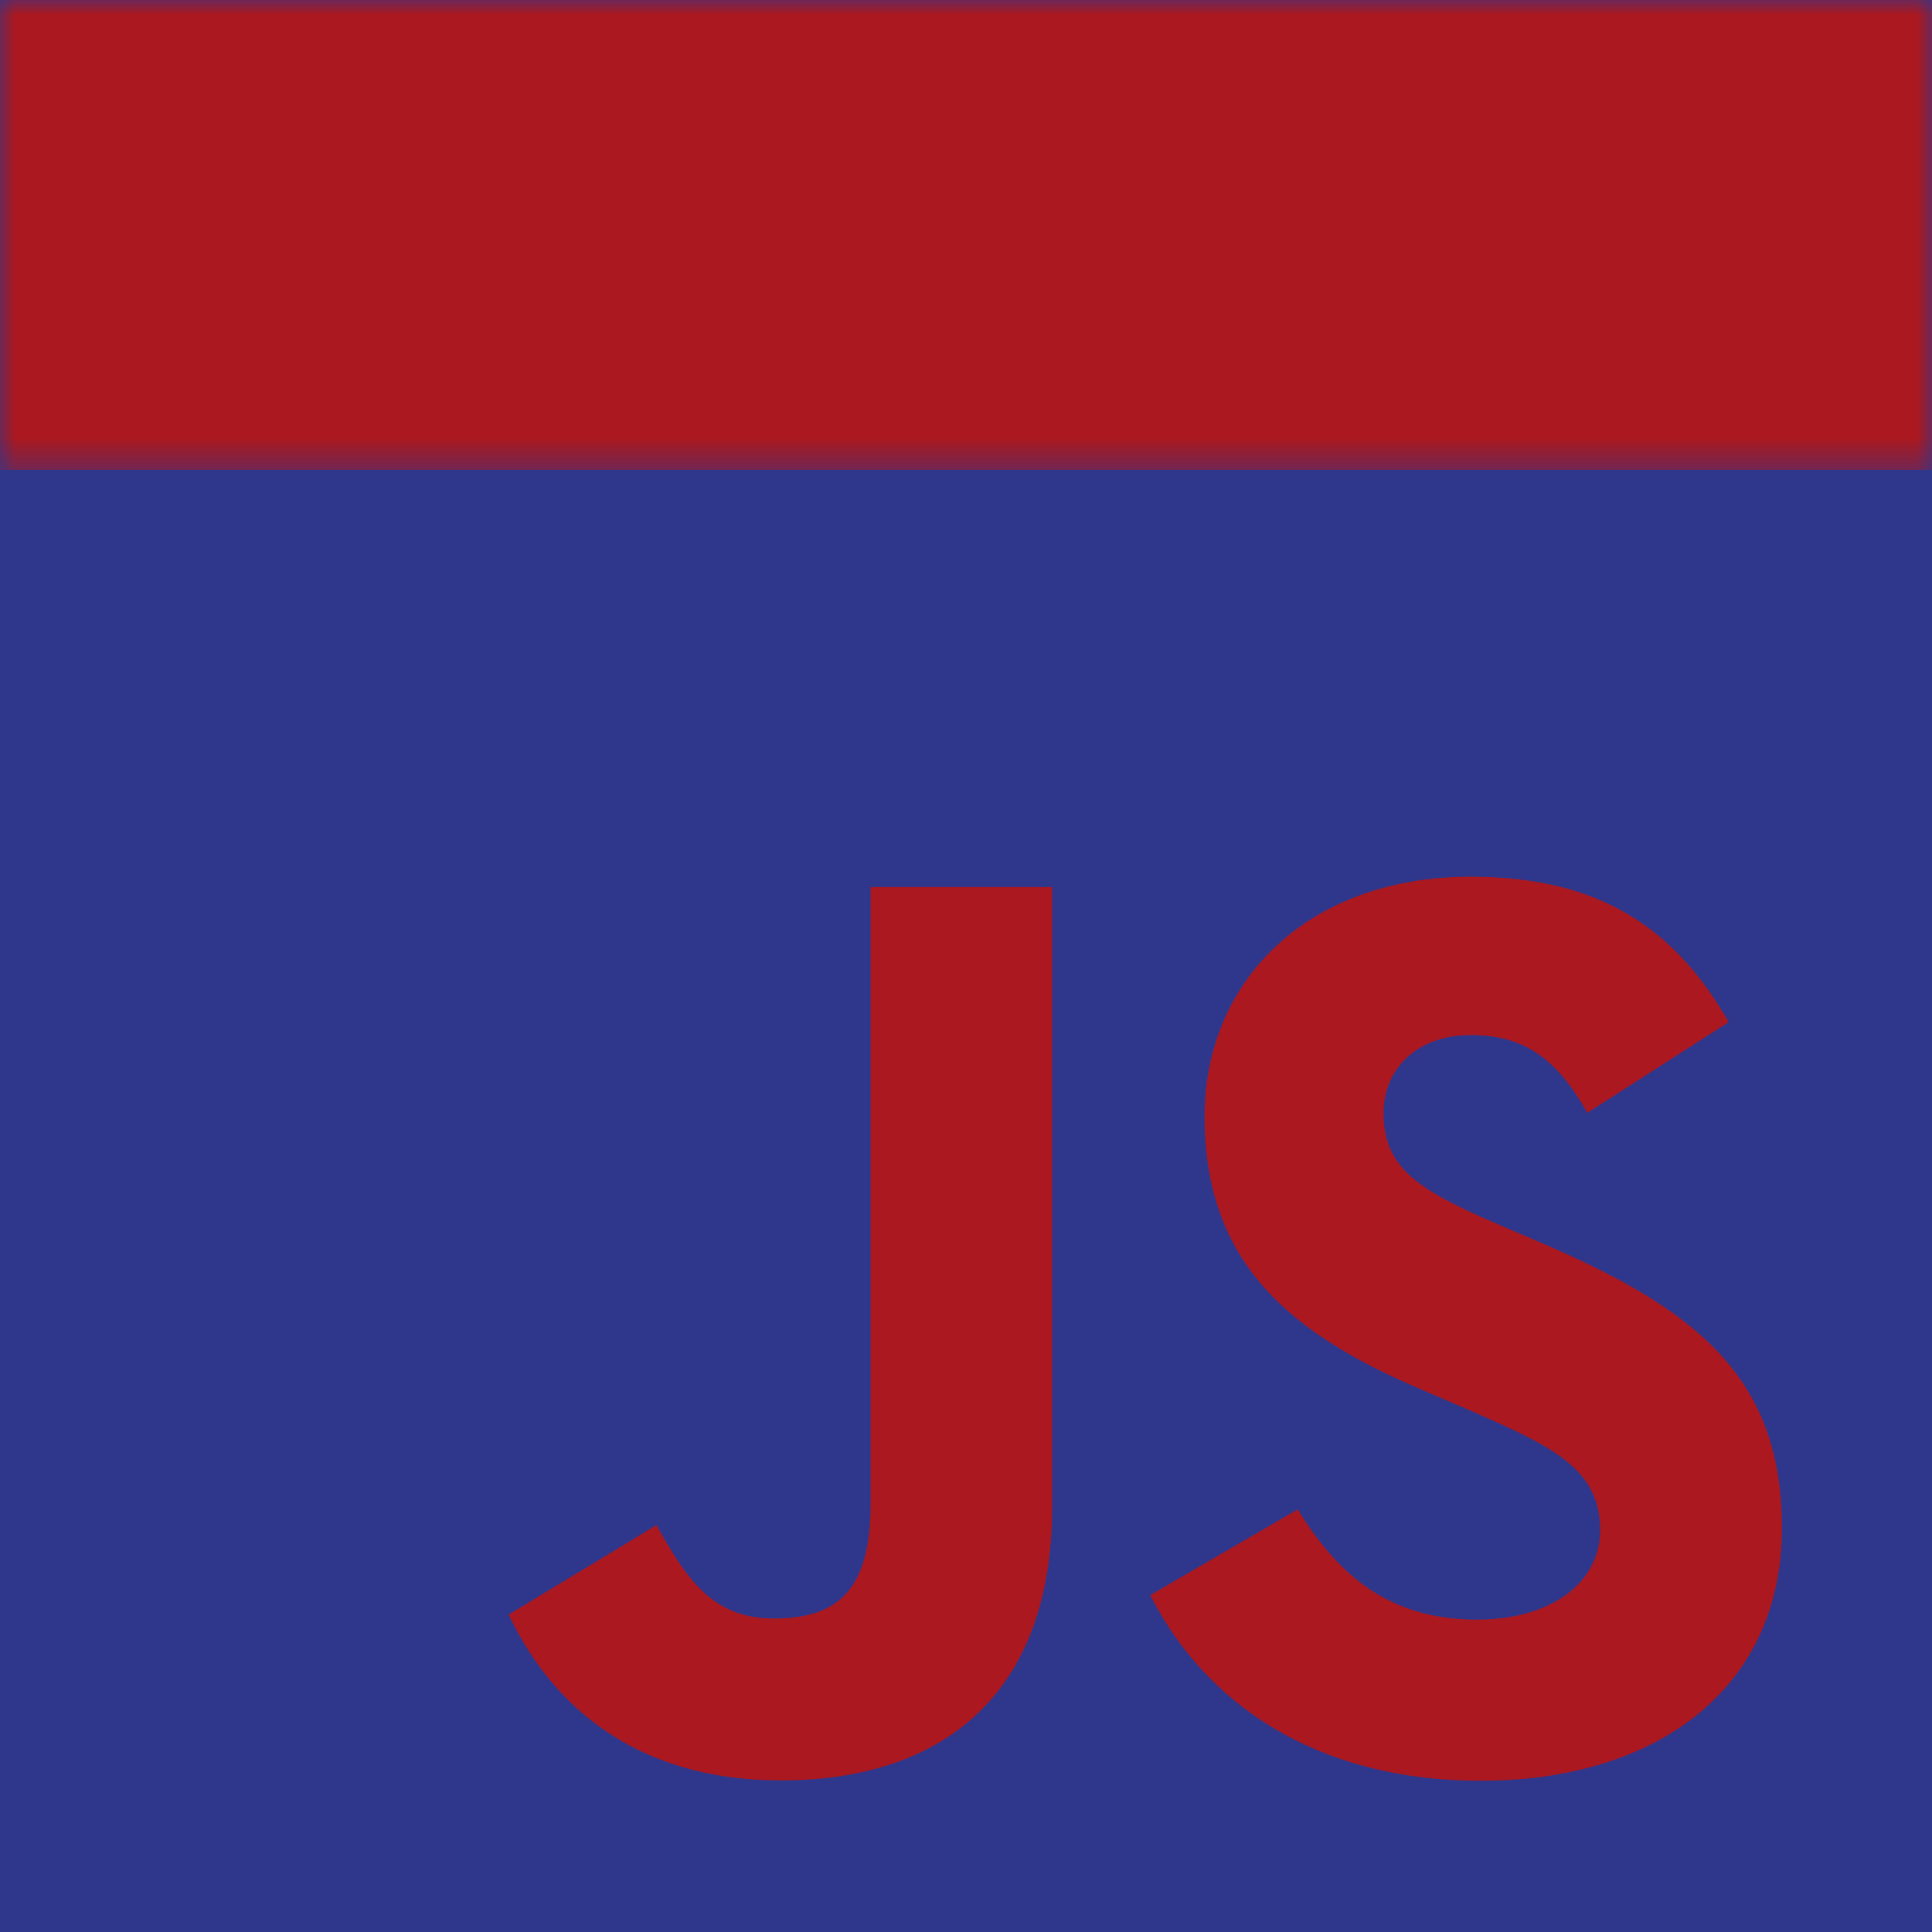
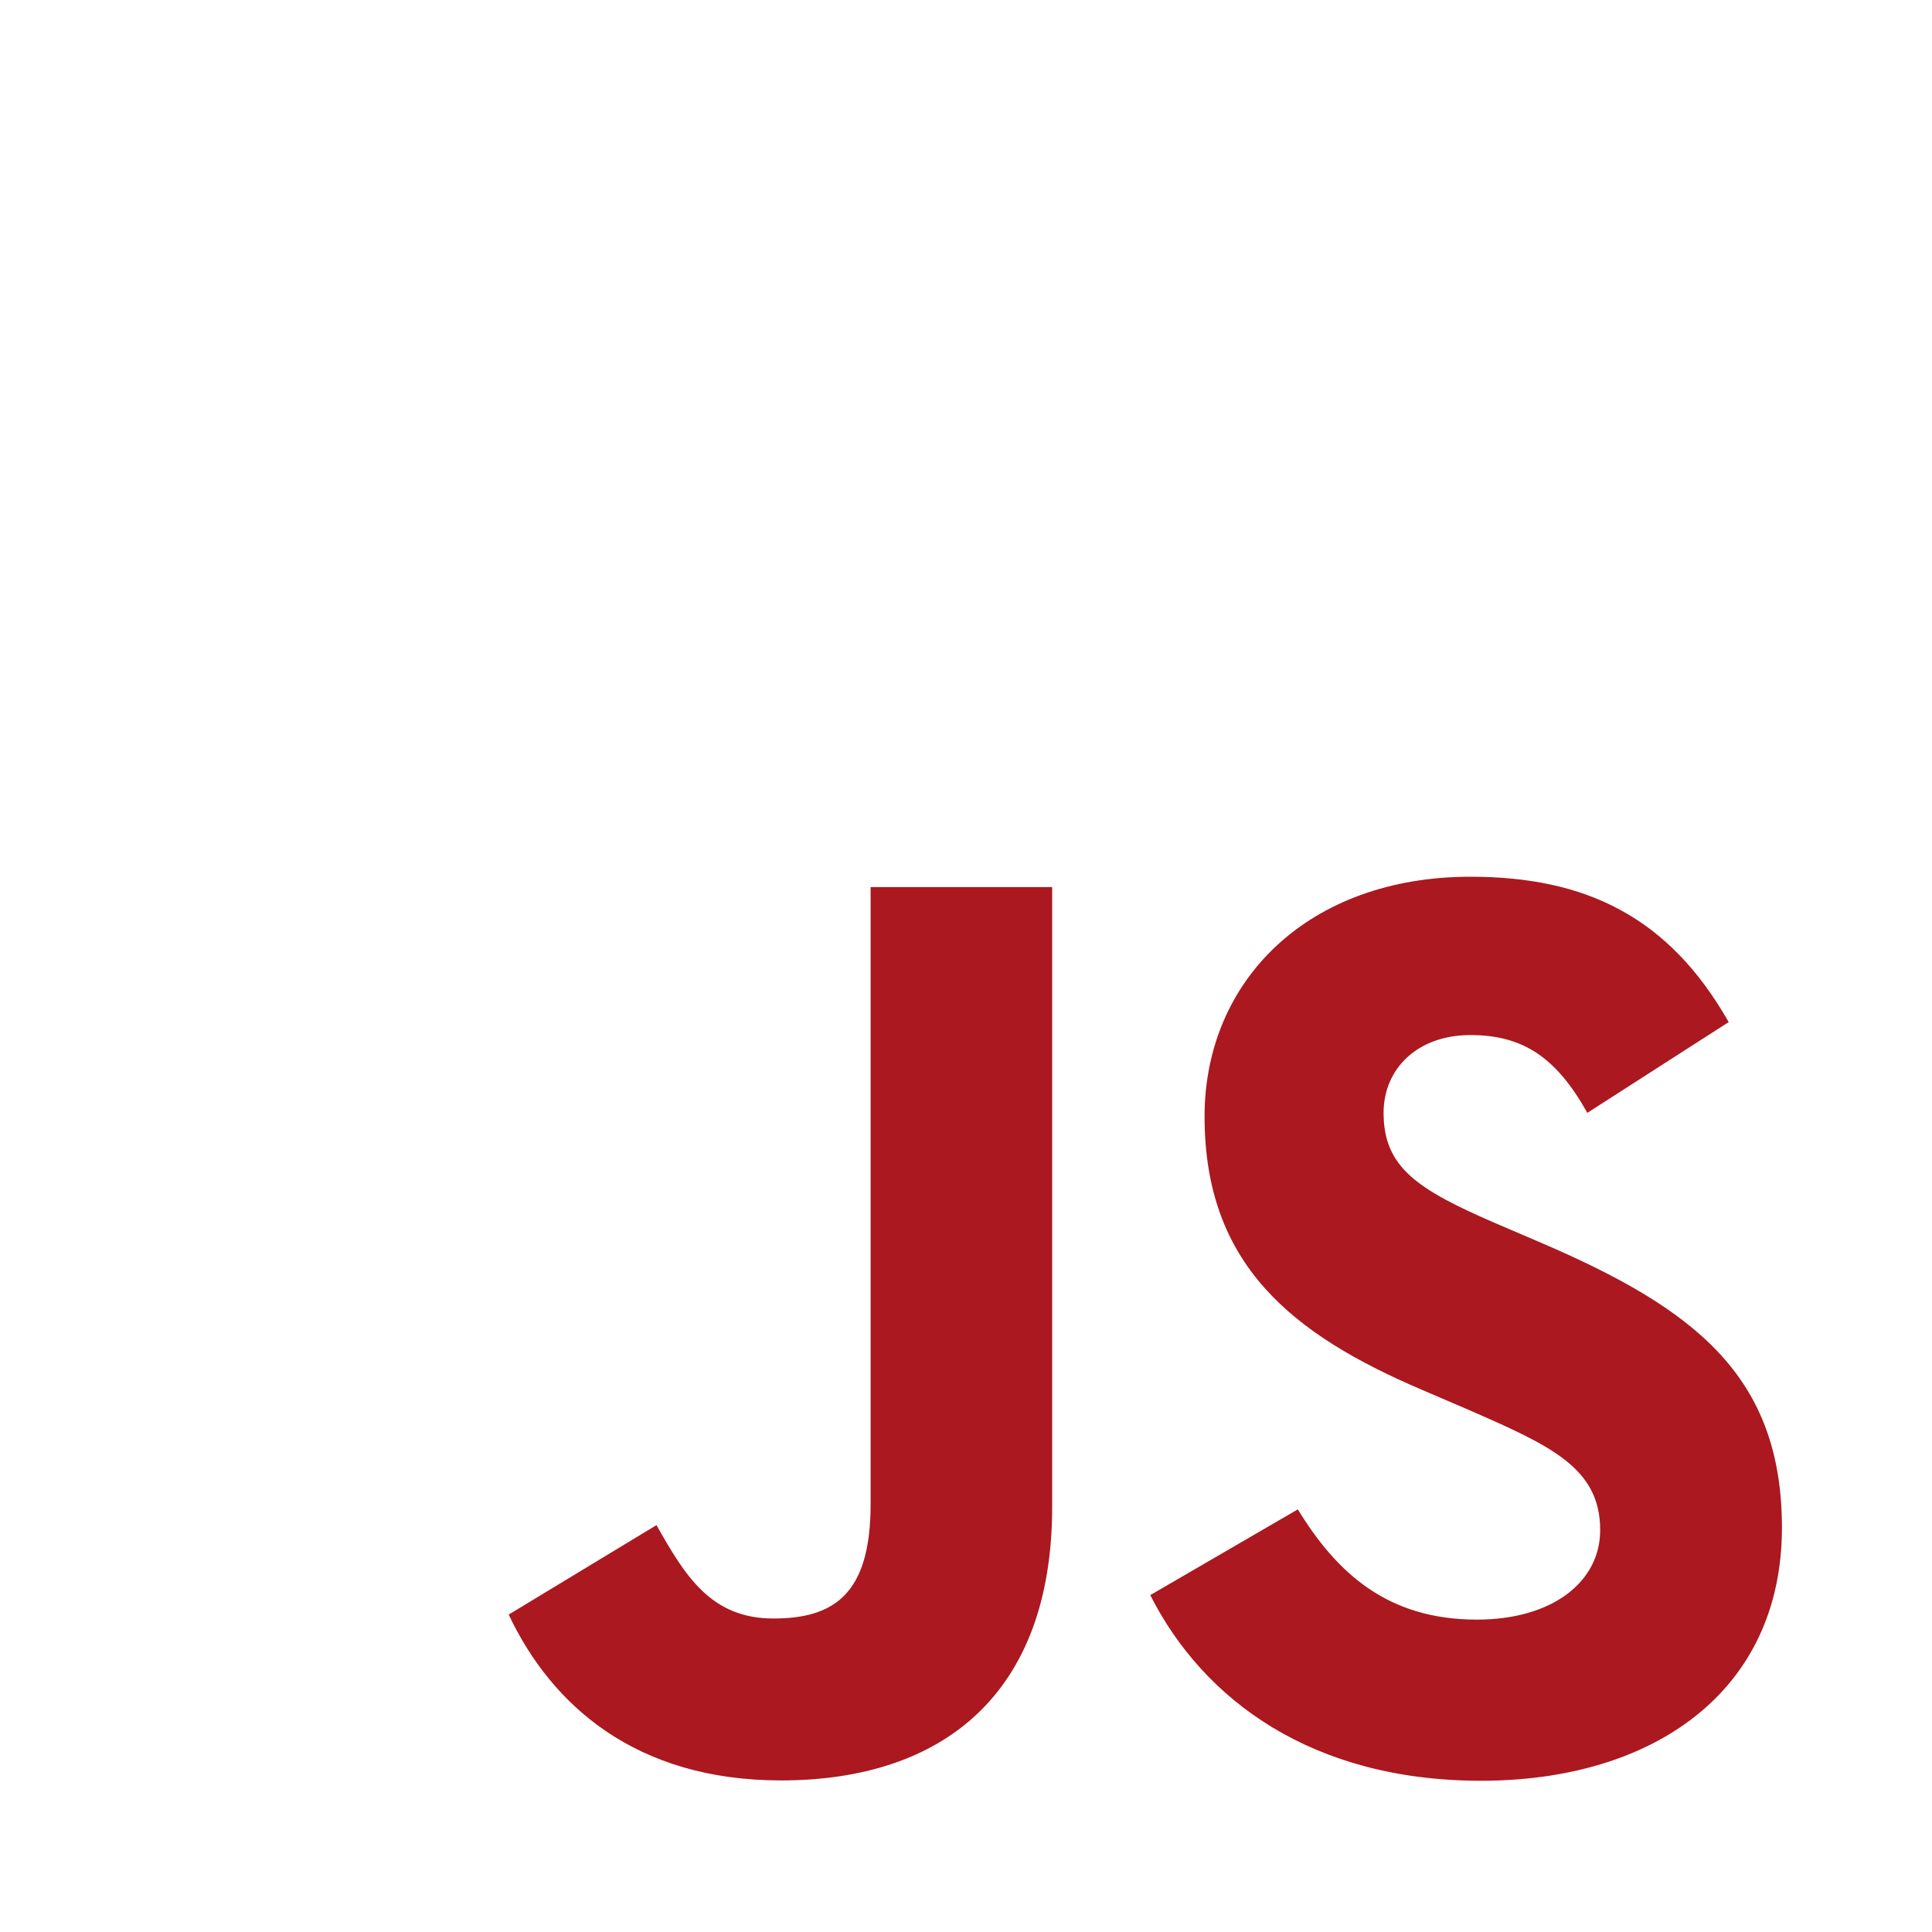
<svg xmlns="http://www.w3.org/2000/svg" width="64" height="64" viewBox="0 0 64 64" fill="none">
  <rect x="0" y="0" width="64" height="64" fill="#808080" stroke="none" />
  <g clip-path="url(#clip0_68_394)">
    <path d="M-6.4 -6.4H70.4V70.4H-6.4V-6.4Z" fill="white" />
-     <path d="M-6.4 -6.4H70.4V70.4H-6.4V-6.4Z" fill="white" />
-     <path d="M-6.4 -6.4H70.4V70.4H-6.4V-6.4Z" fill="#2F378D" />
    <path d="M42.992 50C44.281 52.105 45.958 53.652 48.924 53.652C51.416 53.652 53.008 52.407 53.008 50.686C53.008 48.624 51.373 47.893 48.63 46.694L47.126 46.049C42.787 44.2 39.903 41.883 39.903 36.987C39.903 32.476 43.34 29.043 48.711 29.043C52.535 29.043 55.284 30.374 57.265 33.858L52.582 36.865C51.55 35.016 50.438 34.288 48.711 34.288C46.95 34.288 45.833 35.405 45.833 36.865C45.833 38.669 46.951 39.4 49.531 40.517L51.034 41.161C56.144 43.352 59.029 45.586 59.029 50.609C59.029 56.023 54.776 58.99 49.064 58.99C43.478 58.99 39.87 56.328 38.104 52.84L42.992 50ZM21.747 50.521C22.692 52.198 23.551 53.615 25.617 53.615C27.593 53.615 28.84 52.842 28.84 49.836V29.386H34.854V49.917C34.854 56.144 31.203 58.979 25.873 58.979C21.058 58.979 18.269 56.487 16.851 53.485L21.747 50.521Z" fill="#AB181F" />
    <mask id="mask0_68_394" style="mask-type:luminance" maskUnits="userSpaceOnUse" x="0" y="0" width="64" height="16">
-       <path d="M0 0H64V15.565H0V0Z" fill="white" />
+       <path d="M0 0H64V15.565V0Z" fill="white" />
    </mask>
    <g mask="url(#mask0_68_394)">
-       <path d="M0 -8.32H66.151V15.565H0V-8.32Z" fill="#AB181F" />
-     </g>
+       </g>
  </g>
  <defs>
    <clipPath id="clip0_68_394">
      <rect width="64" height="64" fill="white" />
    </clipPath>
  </defs>
</svg>